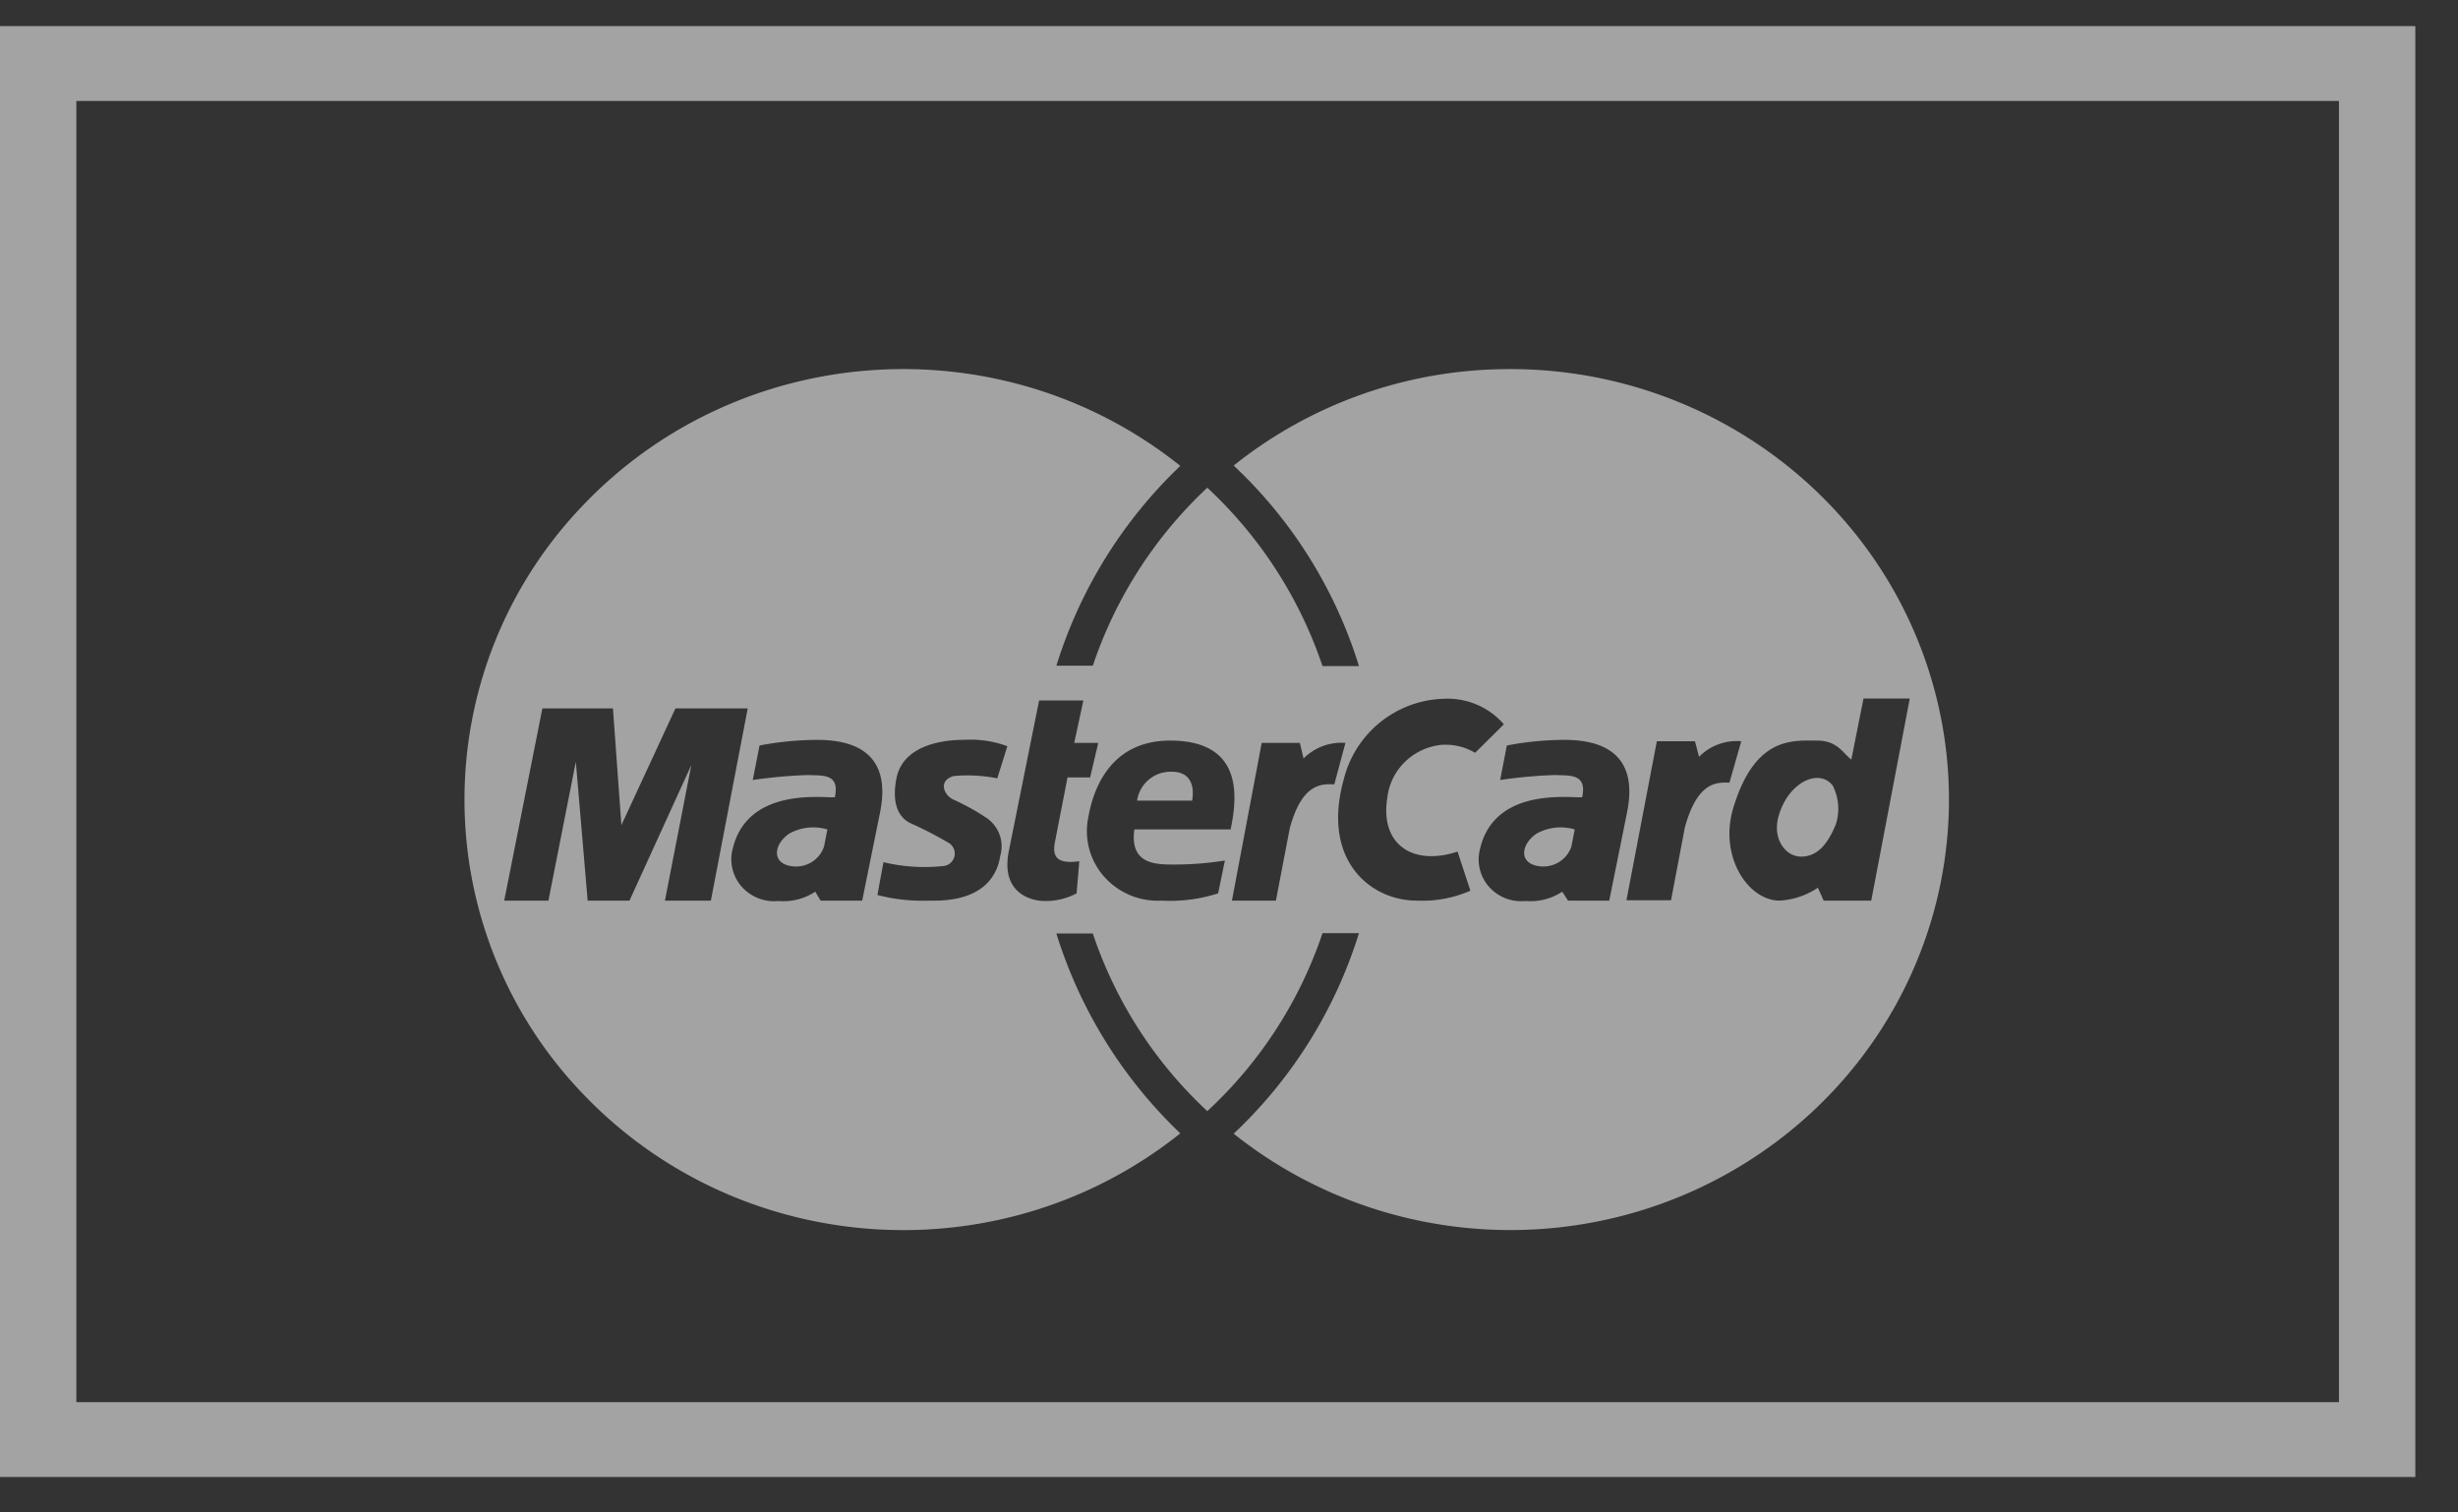
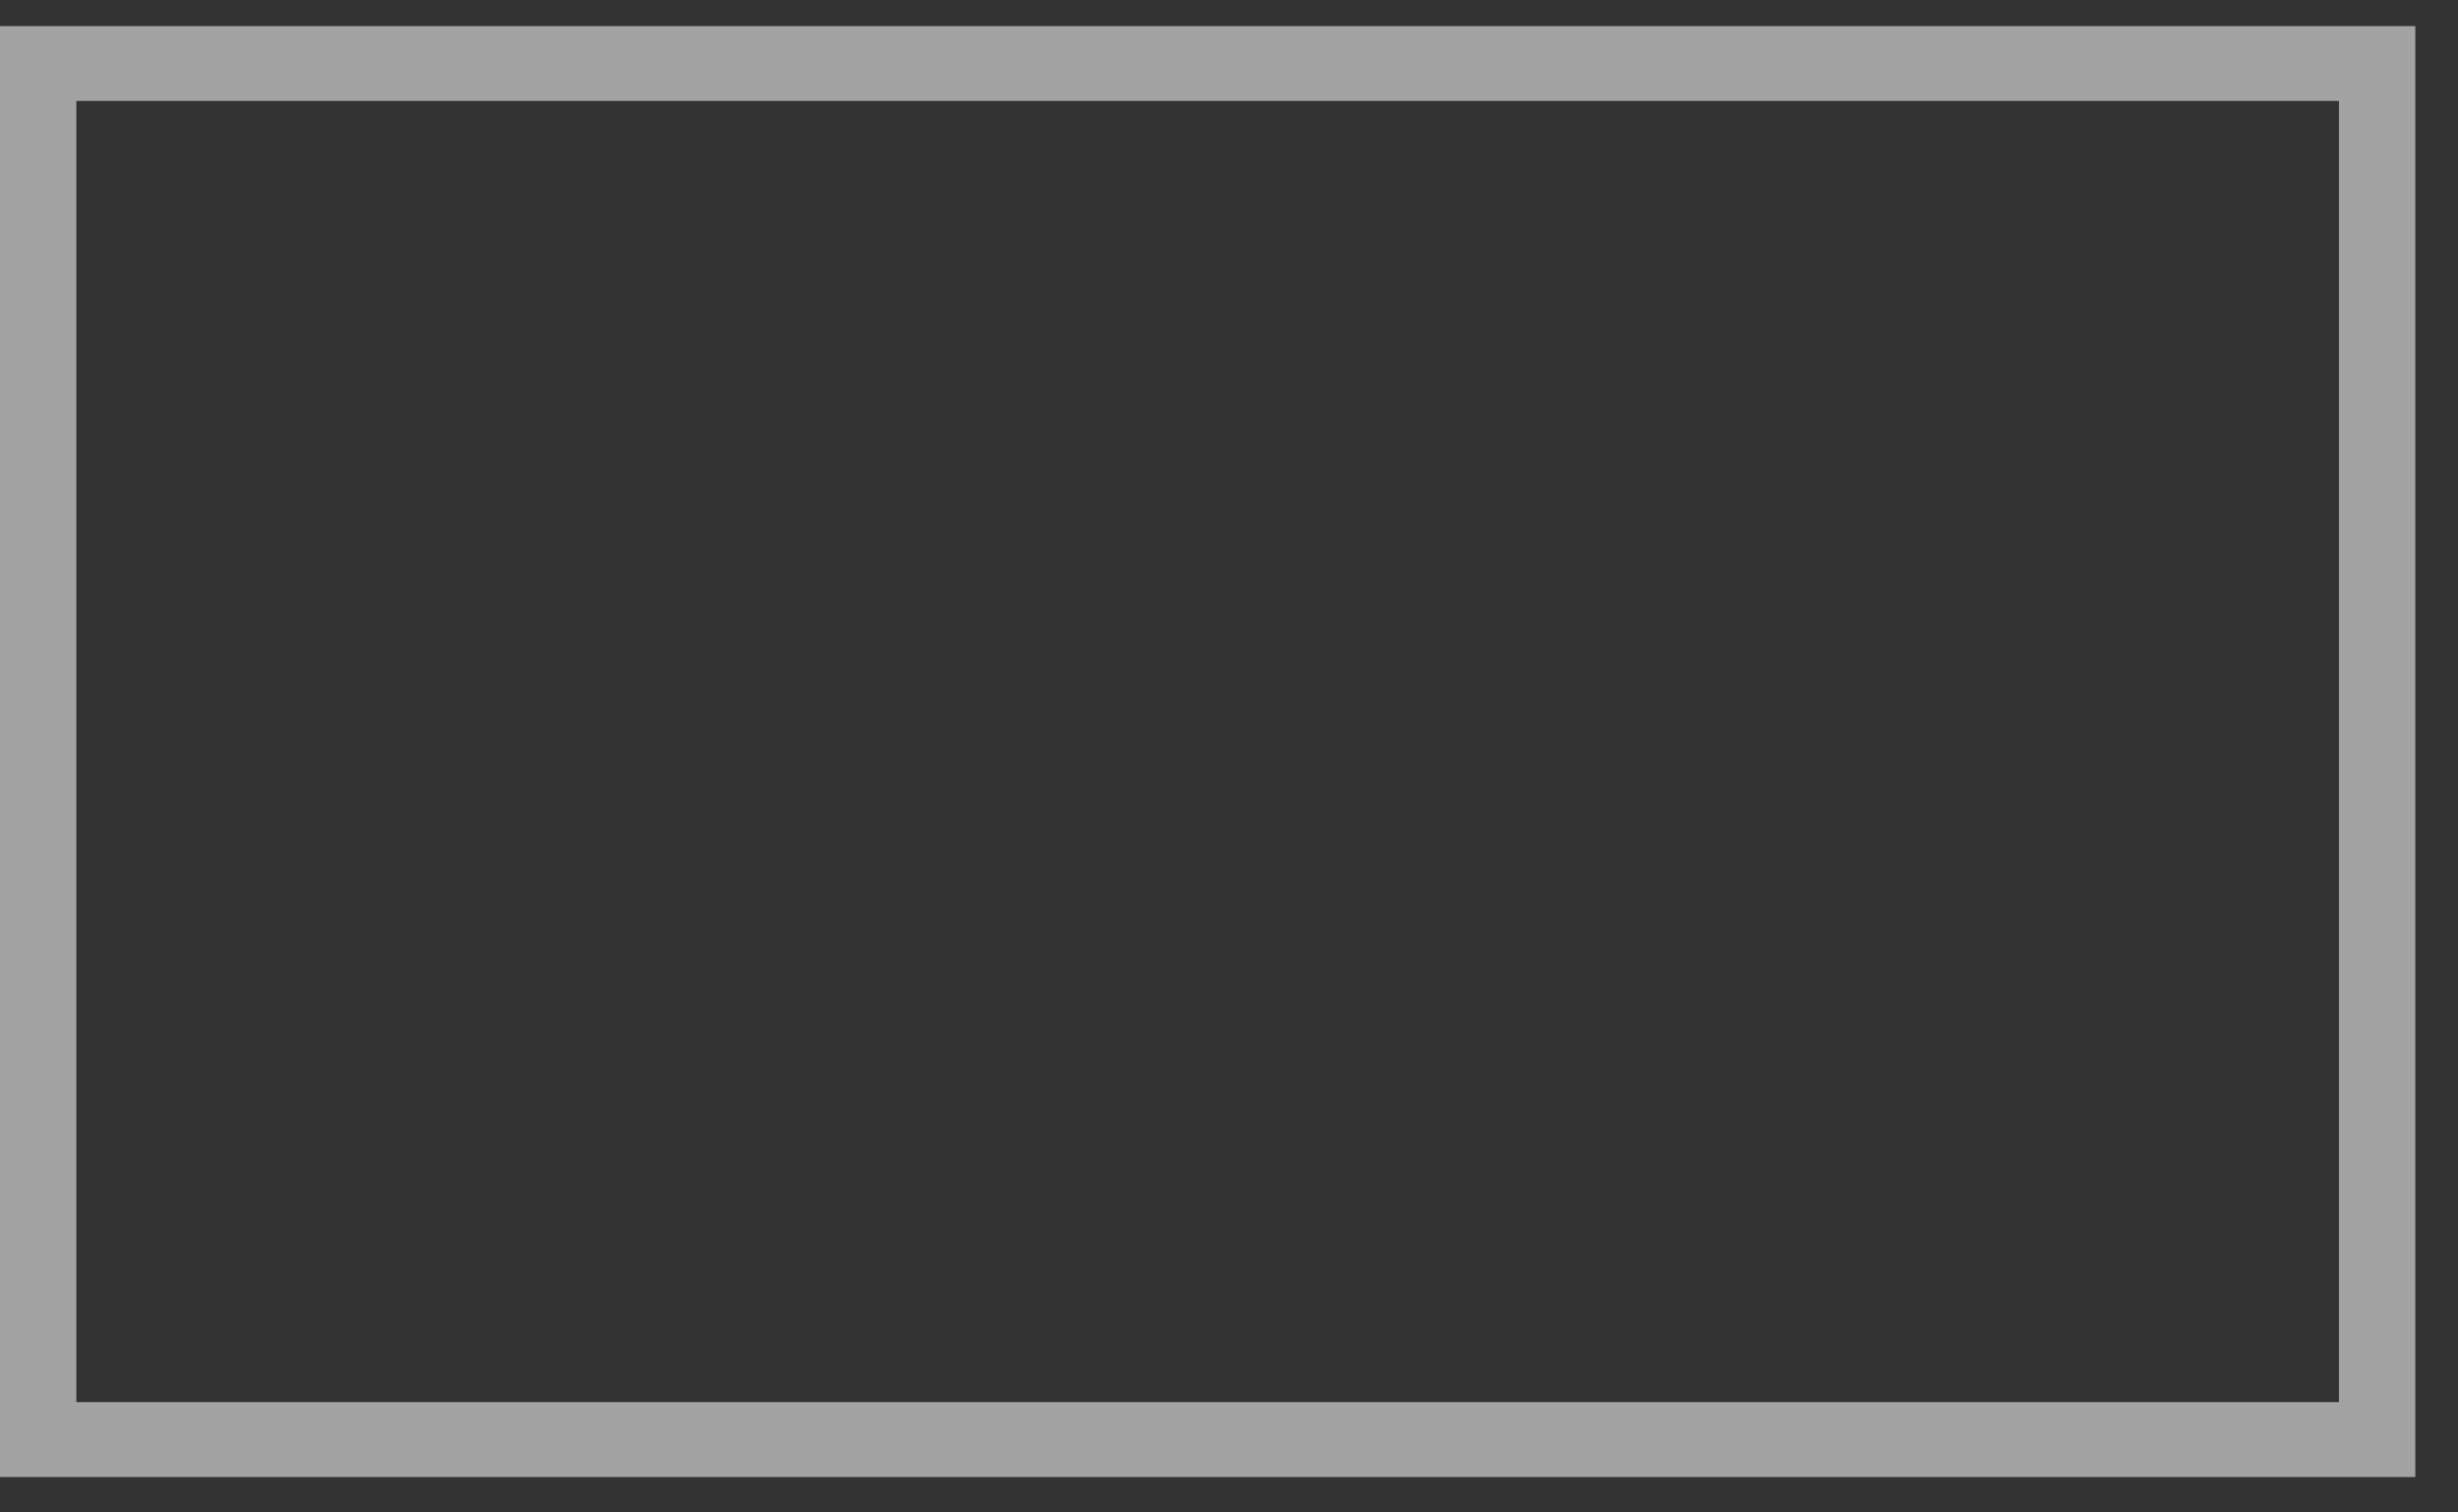
<svg xmlns="http://www.w3.org/2000/svg" width="52" height="32" viewBox="0 0 52 32">
  <rect x="0" y="0" width="52" height="32" fill="#333333" stroke="none" />
  <g fill="#FFF" fill-rule="nonzero" opacity=".55">
-     <path d="M31.943 7.81a9.322 9.322 0 0 0-5.844 2.04 9.767 9.767 0 0 1 2.65 4.242h-.771a9.124 9.124 0 0 0-2.437-3.773 9.126 9.126 0 0 0-2.422 3.766h-.771a9.884 9.884 0 0 1 2.622-4.228c-3.785-3.027-9.311-2.659-12.644.842a8.986 8.986 0 0 0 0 12.438c3.333 3.5 8.86 3.868 12.644.842a9.88 9.88 0 0 1-2.622-4.228h.771a9.059 9.059 0 0 0 2.422 3.758 9.056 9.056 0 0 0 2.437-3.765h.771a9.809 9.809 0 0 1-2.65 4.242c3.168 2.527 7.648 2.724 11.034.486 3.387-2.238 4.886-6.386 3.692-10.218s-4.8-6.448-8.882-6.445zM14.067 19.055l.558-2.868-1.308 2.868h-.885l-.25-2.938-.58 2.938h-.935l.807-4.067h1.493l.179 2.469 1.143-2.468h1.529l-.779 4.066h-.972zm3.294 0l-.114-.189c-.23.152-.504.221-.78.197a.914.914 0 0 1-.746-.271.877.877 0 0 1-.239-.746c.264-1.417 1.943-1.157 2.18-1.178.106-.505-.251-.456-.572-.47-.39.013-.78.048-1.165.105l.143-.73a6.624 6.624 0 0 1 1.222-.119c1.571 0 1.414 1.108 1.322 1.564l-.372 1.837h-.879zm2.808-2.138c.23.104.453.225.664.364.284.17.419.506.329.82-.157 1.01-1.272.954-1.5.954a3.813 3.813 0 0 1-1.1-.119l.128-.694c.404.096.822.125 1.236.084a.27.27 0 0 0 .265-.205.265.265 0 0 0-.144-.3 8.105 8.105 0 0 0-.757-.392c-.222-.091-.45-.35-.322-.975.172-.813 1.294-.8 1.423-.8.313-.02.627.025.92.134l-.213.68a3.224 3.224 0 0 0-.922-.049c-.343.098-.2.414-.007.498zm2.607 1.984a1.378 1.378 0 0 1-.693.161c-.214 0-.92-.126-.743-1.044l.643-3.198h.936l-.193.898h.508l-.172.73h-.478l-.265 1.36c-.05.259-.021.49.514.413l-.057.68zm2.087-.61c.351 0 .703-.029 1.05-.084l-.143.694a3.317 3.317 0 0 1-1.2.154 1.514 1.514 0 0 1-1.193-.487 1.454 1.454 0 0 1-.365-1.216c.043-.21.229-1.683 1.743-1.683 1.636 0 1.387 1.339 1.28 1.879h-2.037c-.107.764.493.743.865.743zm2.422-.764l-.293 1.528h-.93l.63-3.337h.807l.078.33a1.13 1.13 0 0 1 .886-.33l-.235.876c-.229 0-.672-.07-.943.933zm3.55.49l.272.828a2.533 2.533 0 0 1-1.136.21c-.972 0-2.022-.848-1.543-2.566a2.247 2.247 0 0 1 2.107-1.704c.49-.027.963.173 1.28.54l-.608.603a1.225 1.225 0 0 0-.722-.168c-.6.067-1.071.533-1.136 1.122-.157.975.529 1.451 1.486 1.136zm2.337 1.038l-.122-.189c-.229.152-.504.22-.779.197a.91.91 0 0 1-.744-.272.872.872 0 0 1-.234-.745c.257-1.417 1.936-1.157 2.179-1.178.106-.505-.258-.456-.58-.47-.387.013-.773.048-1.156.105l.142-.73a6.524 6.524 0 0 1 1.222-.119c1.565 0 1.408 1.108 1.315 1.564l-.371 1.837h-.872zm2.472-1.55l-.293 1.543h-.943l.643-3.365h.807l.086.33c.232-.237.56-.358.893-.33l-.25.876c-.236 0-.665-.063-.943.947zm2.936 1.55l-.122-.273a1.616 1.616 0 0 1-.807.273c-.671 0-1.286-.932-.986-1.949.457-1.529 1.258-1.437 1.772-1.437.443 0 .55.273.729.4l.257-1.29h.979l-.815 4.276H38.58z" />
-     <path d="M38.837 17.444c-.171.413-.386.68-.736.68-.321 0-.607-.365-.478-.842.2-.736.864-1.037 1.15-.659.129.255.152.55.064.82zM33.314 17.549l-.071.364a.62.62 0 0 1-.318.357.638.638 0 0 1-.482.029c-.315-.112-.229-.47.071-.666a1.05 1.05 0 0 1 .8-.084zM17.504 17.549l-.072.364a.617.617 0 0 1-.317.358.636.636 0 0 1-.483.028c-.307-.112-.228-.47.072-.666.244-.133.532-.163.8-.084zM25.22 16.939h-1.165a.716.716 0 0 1 .743-.61c.372 0 .48.28.422.61z" />
    <path d="M0 .552V31.25h51.097V.552H0zm49.482 29.114H1.615V2.136h47.867v27.53z" />
  </g>
</svg>